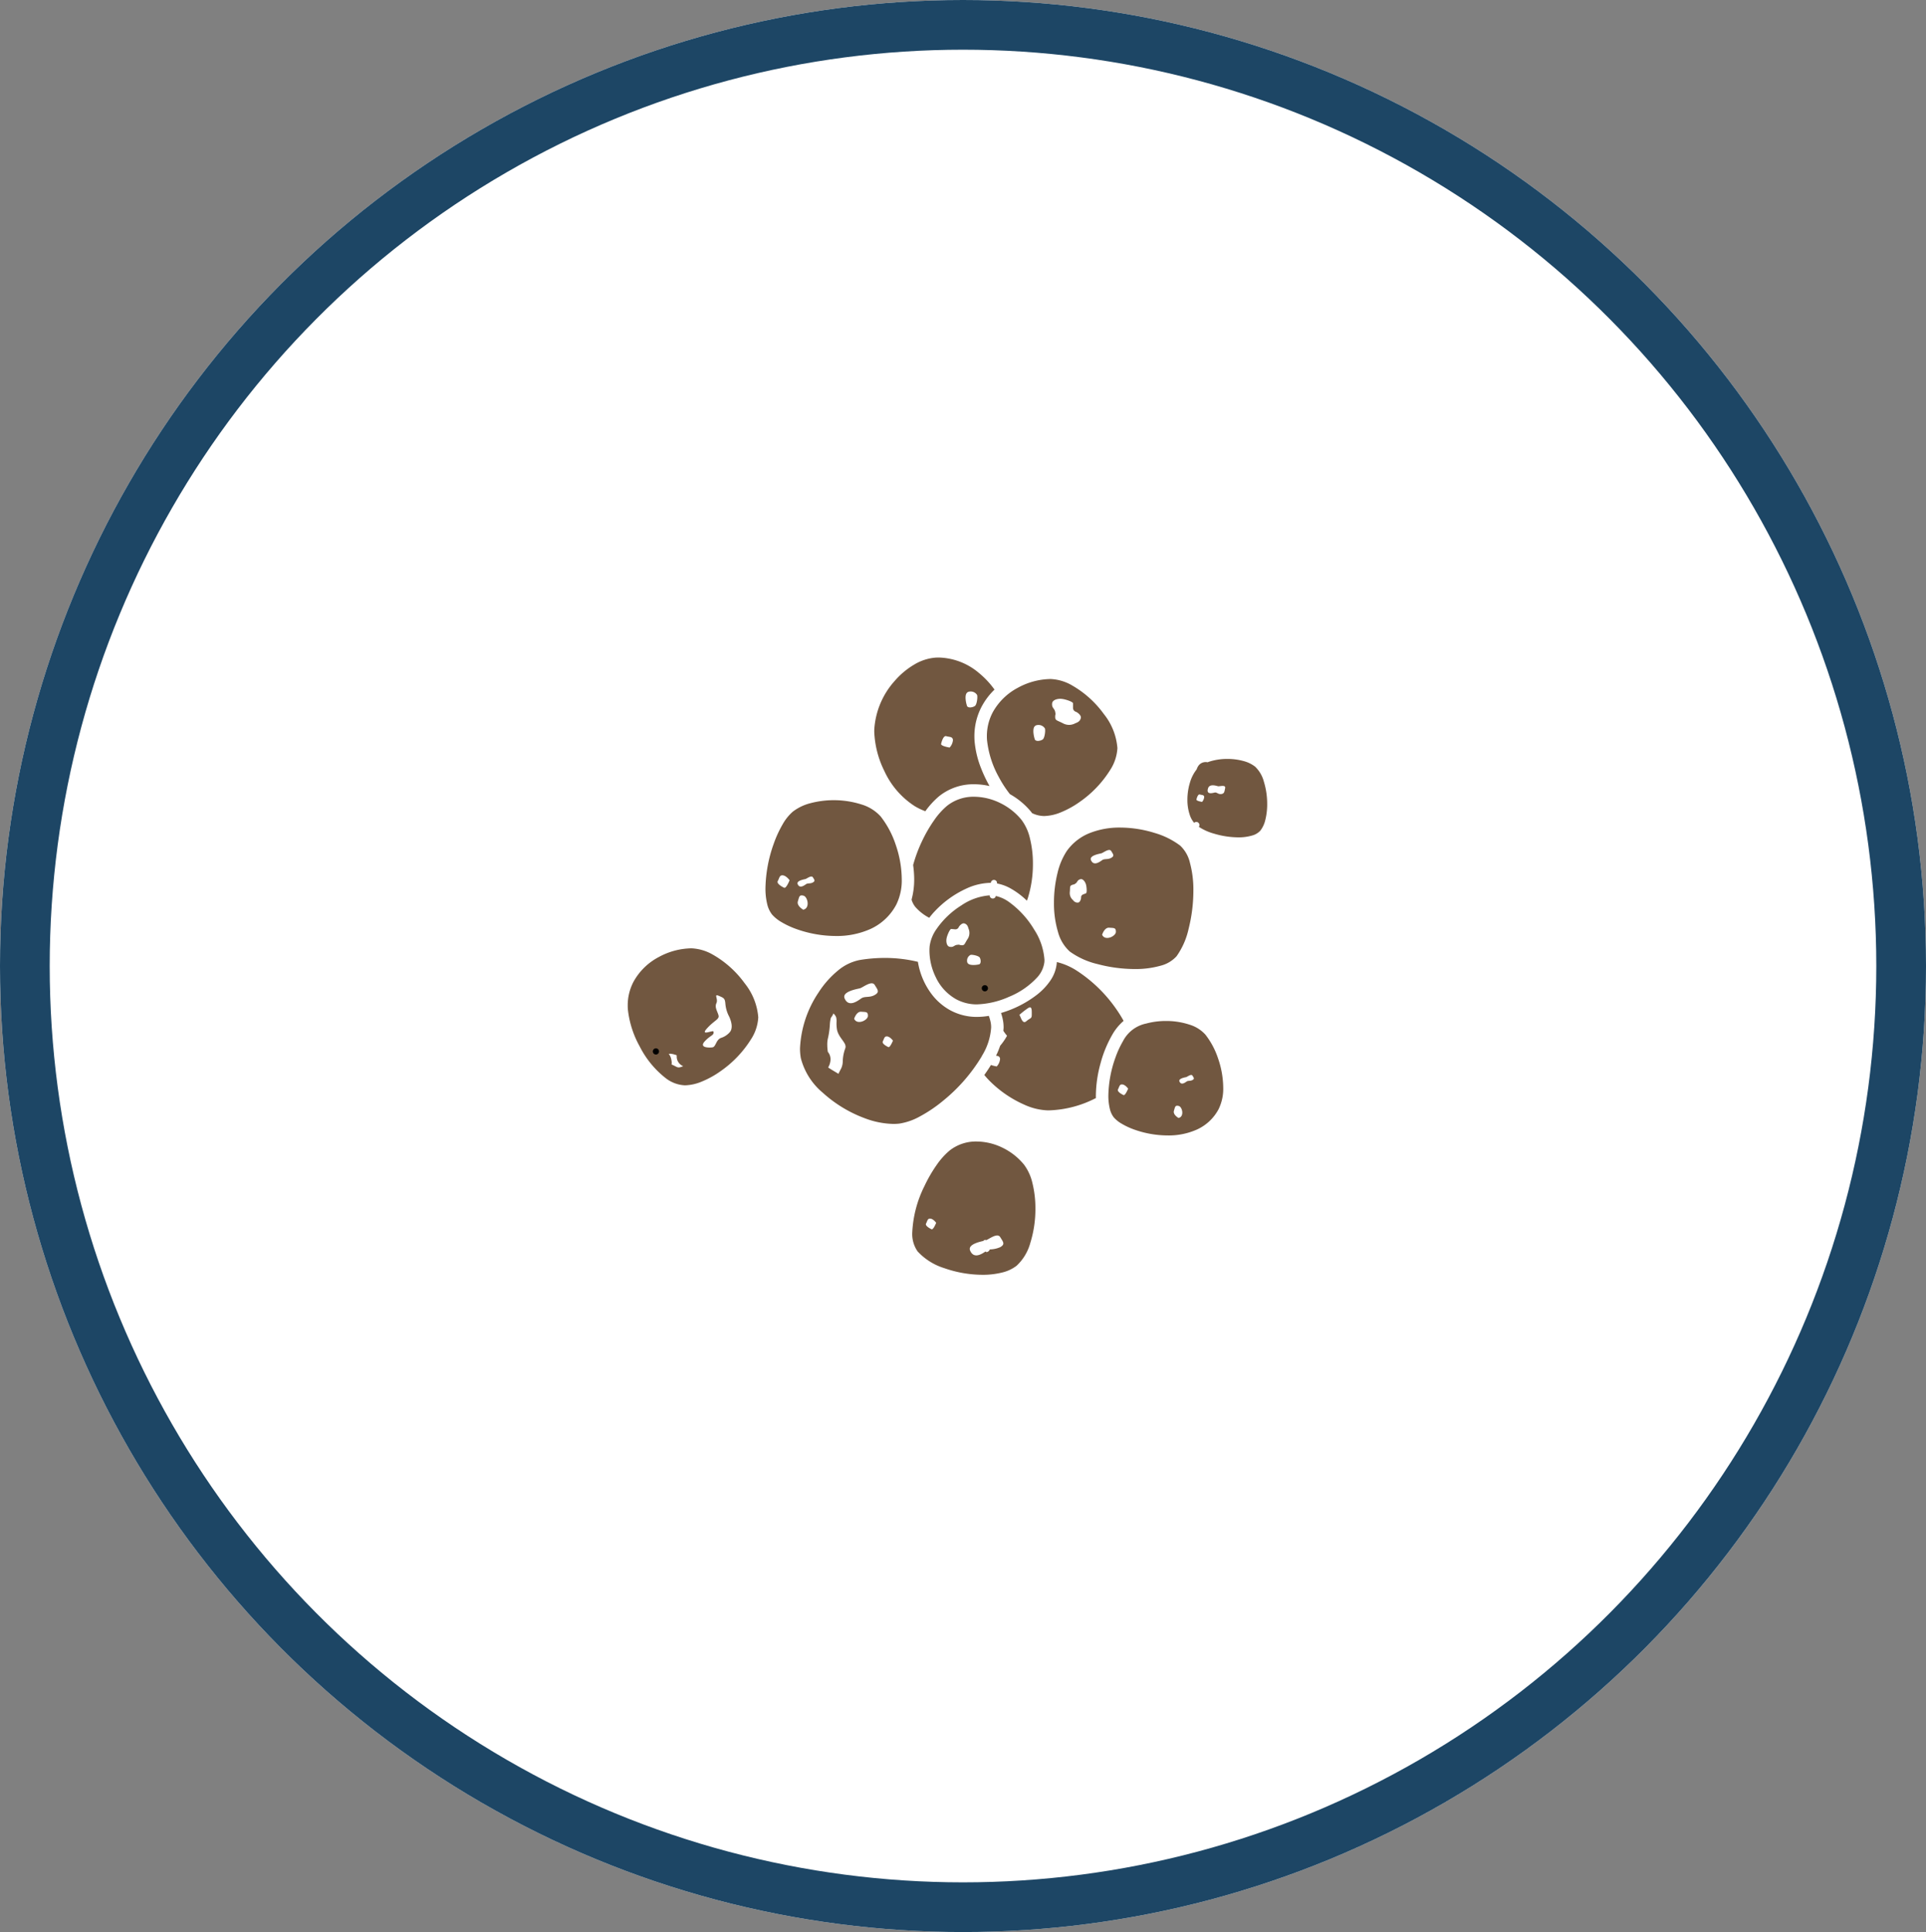
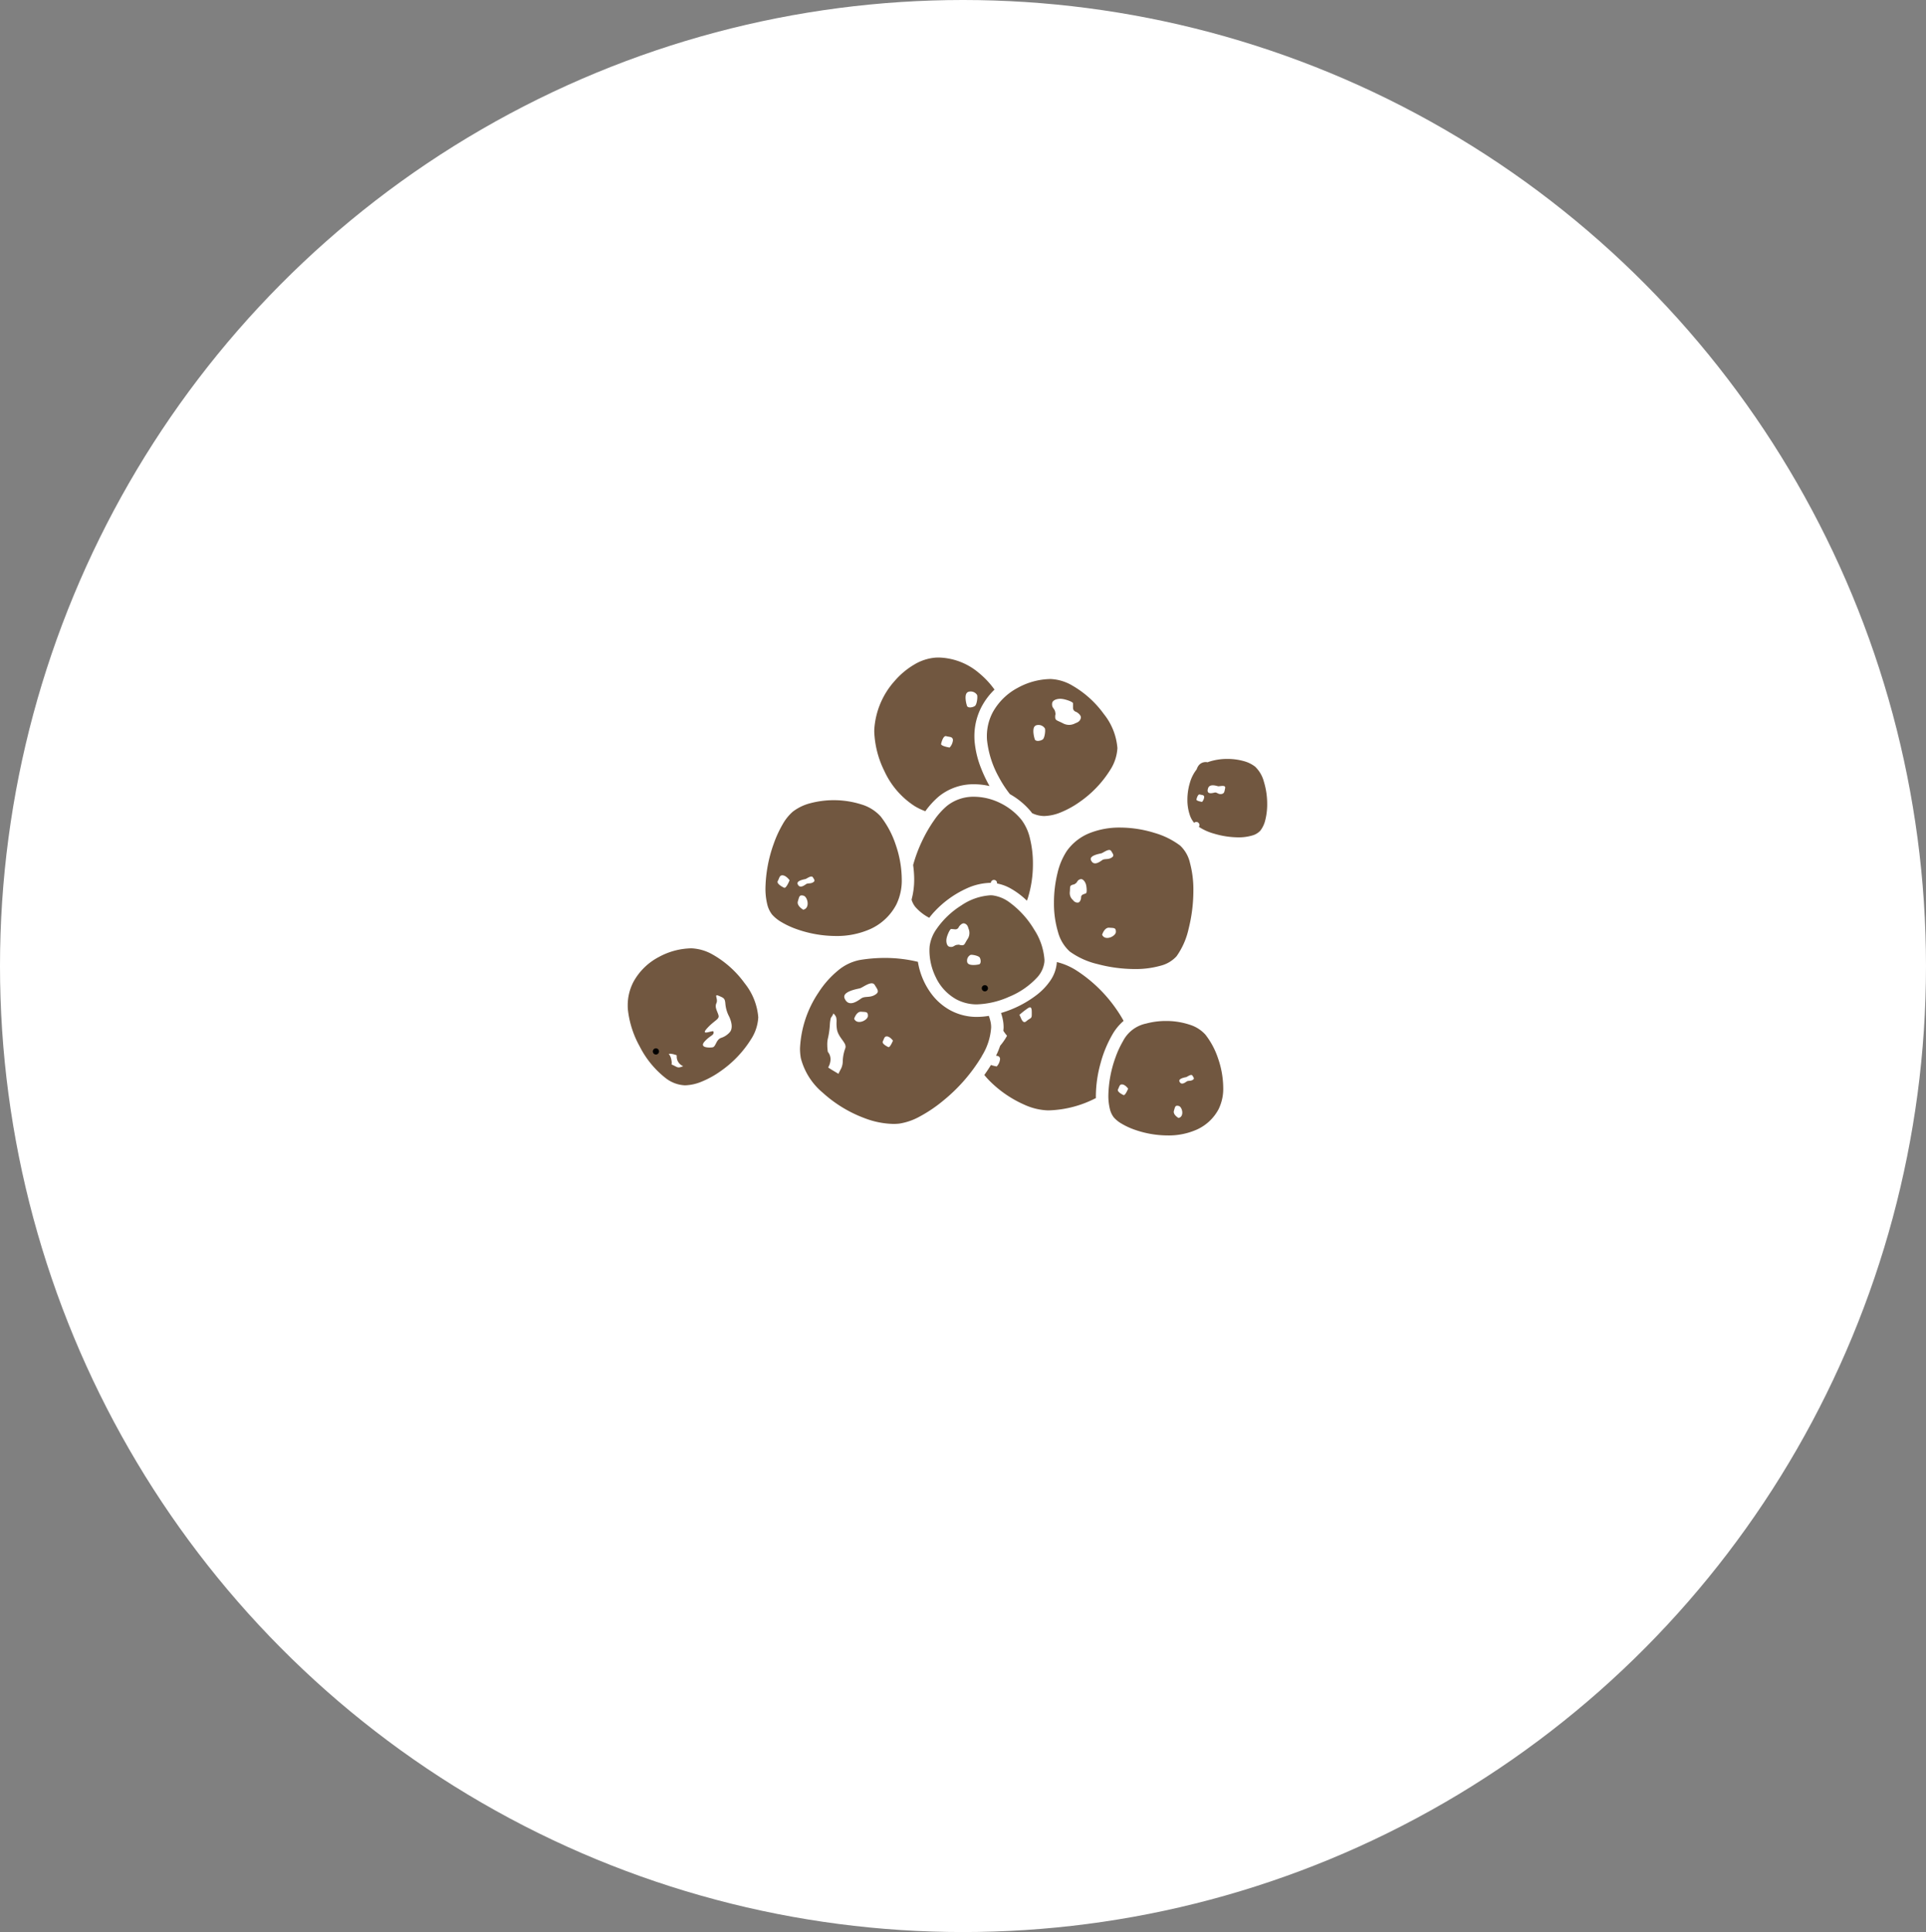
<svg xmlns="http://www.w3.org/2000/svg" width="310" height="311" viewBox="0 0 310 311">
  <rect x="0" y="0" width="310" height="311" fill="#808080" stroke="none" />
  <defs>
    <clipPath id="clip-path">
      <rect id="Rectangle_104" data-name="Rectangle 104" width="102.926" height="99.362" transform="translate(0 0)" fill="none" />
    </clipPath>
  </defs>
  <g id="Group_181" data-name="Group 181" transform="translate(-137 -4215)">
    <g id="Ellipse_29" data-name="Ellipse 29" transform="translate(137 4215)" fill="#fff" stroke="#1d4665" stroke-width="8">
      <ellipse cx="155" cy="155.5" rx="155" ry="155.5" stroke="none" />
-       <ellipse cx="155" cy="155.5" rx="151" ry="151.5" fill="none" />
    </g>
    <g id="Group_133" data-name="Group 133" transform="translate(238.037 4320.842)">
      <g id="Group_132" data-name="Group 132" transform="translate(0 -0.003)" clip-path="url(#clip-path)">
        <path id="Path_70" data-name="Path 70" d="M727.225,11.858a15.516,15.516,0,0,0,1.624,6.4,13.306,13.306,0,0,0,4.9,5.67,9.792,9.792,0,0,0,1.7.811,13.18,13.18,0,0,1,2.232-2.428h0a8.84,8.84,0,0,1,5.624-1.913,11.02,11.02,0,0,1,2.479.292,21.726,21.726,0,0,1-1.348-2.829,15.376,15.376,0,0,1-1.071-4.515q-.02-.336-.02-.666a10.163,10.163,0,0,1,1.182-4.806,10.953,10.953,0,0,1,2.054-2.712,13.827,13.827,0,0,0-2.457-2.635A10.374,10.374,0,0,0,737.612,0q-.283,0-.566.019h0a7.883,7.883,0,0,0-3.361,1.1,12.633,12.633,0,0,0-3.159,2.636,12.885,12.885,0,0,0-3.295,7.853l-1-.03,1,.031c0,.081,0,.166,0,.253m15.349-6.382a1.208,1.208,0,0,1,1.193.537c.119.239,0,1.551-.358,1.79s-1.074.358-1.253,0a4.75,4.75,0,0,1-.239-1.253c0-.358,0-1.014.656-1.074m-2.685,7.792a2,2,0,0,1-.537,1.218s-1.466-.232-1.367-.6c0,0,.293-1.388.829-1.231s1.014.047,1.074.609" transform="translate(-687.548 0.003)" fill="#715740" />
        <path id="Path_71" data-name="Path 71" d="M1086.384,70.342a8.145,8.145,0,0,0-.948,3.865q0,.269.016.547a15.646,15.646,0,0,0,1.9,6.009,18.312,18.312,0,0,0,1.794,2.758,12.04,12.04,0,0,1,3.43,2.87c.046.057.082.123.126.182a4.589,4.589,0,0,0,1.947.471,7.5,7.5,0,0,0,2.7-.6,14.959,14.959,0,0,0,3.009-1.661A17.671,17.671,0,0,0,1105.3,79.6a7.169,7.169,0,0,0,1.145-3.5,10.029,10.029,0,0,0-2.187-5.479,16.29,16.29,0,0,0-5.07-4.58,7.494,7.494,0,0,0-3.5-1.053,11.278,11.278,0,0,0-5.252,1.4,9.872,9.872,0,0,0-4.054,3.954m9.559-1.445c.052-.538.851-.776,1.508-.716s1.85.477,1.85.716v.716a.67.67,0,0,0,.477.656c.179.06.9.537.776,1.014s-.418.657-.9.835a2.048,2.048,0,0,1-1.969,0c-.9-.477-1.253-.418-1.253-1.014s.119-.227,0-.829-.569-.6-.493-1.378m-2.361,3.5a1.208,1.208,0,0,1,1.193.537c.119.239,0,1.551-.358,1.79s-1.074.358-1.253,0a4.754,4.754,0,0,1-.239-1.253c0-.358,0-1.014.656-1.074" transform="translate(-1027.629 -61.526)" fill="#715740" />
        <path id="Path_72" data-name="Path 72" d="M1095.687,941.953a19.975,19.975,0,0,1,.738-5.12,19.083,19.083,0,0,1,1.9-4.648,8.41,8.41,0,0,1,1.8-2.208l.027-.019a21.036,21.036,0,0,0-1.319-2.091,22.9,22.9,0,0,0-6.337-6.065,10.439,10.439,0,0,0-3.1-1.315c0,.074,0,.148-.01.221a5.969,5.969,0,0,1-1.024,2.758,10.07,10.07,0,0,1-2.107,2.241,17.555,17.555,0,0,1-5.771,2.958l-.062.017a9.317,9.317,0,0,1,.312,1.2,6.2,6.2,0,0,1,.1,1.12c0,.182-.025.366-.039.55a5.9,5.9,0,0,0,.593.795,9.347,9.347,0,0,1-1.107,1.611c-.14.405-.3.812-.481,1.219-.057.125-.126.249-.186.374.345.059.608.114.651.52a2,2,0,0,1-.537,1.218,6.076,6.076,0,0,1-.932-.232c-.326.541-.684,1.077-1.068,1.609.239.288.489.574.761.854a18.269,18.269,0,0,0,5.719,3.944,9.928,9.928,0,0,0,3.761.9c.087,0,.175,0,.265-.006a17.558,17.558,0,0,0,7.459-1.979c0-.141-.01-.281-.011-.424m-10.874-14.079c.636-.4.557.477.557,1.114s-.239.477-.875,1.023-.875-.7-1.114-1.023a12.932,12.932,0,0,1,1.432-1.114" transform="translate(-1020.336 -871.465)" fill="#715740" />
        <path id="Path_73" data-name="Path 73" d="M13.758,880.039a7.5,7.5,0,0,0-3.5-1.053A11.275,11.275,0,0,0,5,880.387a9.873,9.873,0,0,0-4.055,3.953A8.139,8.139,0,0,0,0,888.2q0,.269.016.546a15.668,15.668,0,0,0,1.9,6.01,15.191,15.191,0,0,0,4.185,5.118,5.413,5.413,0,0,0,3.113,1.164,7.491,7.491,0,0,0,2.7-.6,14.934,14.934,0,0,0,3.01-1.661,17.669,17.669,0,0,0,4.942-5.184,7.167,7.167,0,0,0,1.145-3.5,10.027,10.027,0,0,0-2.187-5.48,16.289,16.289,0,0,0-5.071-4.58M8.9,897.964a1.968,1.968,0,0,1-.675.194.98.98,0,0,1-.471-.14h0c-.256-.136-.474-.235-.638-.308l-.06-.027,0-.02a1.278,1.278,0,0,0,.025-.254,2.825,2.825,0,0,0-.072-.546,2.114,2.114,0,0,0-.237-.639c-.063-.107-.116-.184-.159-.245a1.221,1.221,0,0,1,.224-.02l.1,0,.053,0-.044,0a4.168,4.168,0,0,1,.912.232l.025.01v.19a1.672,1.672,0,0,0,.44,1.146,1.709,1.709,0,0,0,.591.411l-.021.009Zm-4.362-2.381h0Zm11.807-3.008a3.119,3.119,0,0,1-1.352.839c-.8.318-.8,1.432-1.353,1.512s-2.189.079-1.254-.955,1.572-.955,1.413-1.591c-.07-.278-2.228.81-1.034-.51s2.021-1.443,1.846-2.1-.653-1.28-.334-1.961-.478-1.532.358-1.187.995.436,1.074,1.187a5.333,5.333,0,0,0,.636,2.2c.557,1.253.477,2.119,0,2.561" transform="translate(-0.001 -832.174)" fill="#715740" />
        <line id="Line_3" data-name="Line 3" transform="translate(4.537 63.41)" fill="none" stroke="#000" stroke-linecap="round" stroke-linejoin="round" />
        <path id="Path_74" data-name="Path 74" d="M131.71,1214.687h0Z" transform="translate(-124.696 -1149.996)" />
        <path id="Path_75" data-name="Path 75" d="M861.528,439.339a16.227,16.227,0,0,1,5.216-3.8,9.66,9.66,0,0,1,3.865-.924c.189,0,.381.008.576.026h0a7.1,7.1,0,0,1,2.8.942,12.688,12.688,0,0,1,2.512,1.908c.052-.144.1-.288.152-.437a18.35,18.35,0,0,0,.812-5.5,16.783,16.783,0,0,0-.48-4.108,7.9,7.9,0,0,0-1.358-2.974,10.165,10.165,0,0,0-3.453-2.717,9.654,9.654,0,0,0-4.175-1,6.828,6.828,0,0,0-4.363,1.468h0a11.754,11.754,0,0,0-2.079,2.327,22.765,22.765,0,0,0-1.957,3.391,23.085,23.085,0,0,0-1.414,3.806,17.175,17.175,0,0,1,.17,2.241,12.408,12.408,0,0,1-.424,3.332,3.471,3.471,0,0,0,.577,1.136,7.622,7.622,0,0,0,2.27,1.785c.236-.305.481-.606.745-.9M863.8,425.63h0l-.065-.065Zm.518.363v0Zm-.079-.077Zm-.521-.369h0l-.016-.016Zm-.03.28h0l-.147-.065Zm.31.251.123.194-.123-.194Zm.047-.051h0l.179.159Z" transform="translate(-812.245 -398.343)" fill="#715740" />
-         <path id="Path_76" data-name="Path 76" d="M1106.731,681.559h0" transform="translate(-1047.79 -645.261)" />
-         <path id="Path_77" data-name="Path 77" d="M879.788,1473.631a16.787,16.787,0,0,0-.479-4.108,7.9,7.9,0,0,0-1.358-2.974,10.163,10.163,0,0,0-3.453-2.717,9.653,9.653,0,0,0-4.175-1,6.828,6.828,0,0,0-4.363,1.468h0a11.757,11.757,0,0,0-2.079,2.327,22.767,22.767,0,0,0-1.957,3.391,18.59,18.59,0,0,0-1.953,7.4,4.9,4.9,0,0,0,.861,3.11,9.863,9.863,0,0,0,4.318,2.7,18.749,18.749,0,0,0,6.116,1.059,12.709,12.709,0,0,0,3.183-.37,6.139,6.139,0,0,0,2.308-1.082h0a7.839,7.839,0,0,0,2.22-3.7,18.348,18.348,0,0,0,.812-5.5m-17.843,5.581.031.068Zm.568.361h0Zm.042-.01h0l.055-.015a.006.006,0,0,1,0,0Zm-.162-.1h0l.192-.128Zm-.051-.046h0l.155-.182Zm.071.52.085-.035-.085.035Zm.65-2.988s-1.1-.5-.874-.923.229-.838.709-.783.918.675.918.675-.467,1.182-.753,1.031m3.042.236h0l.006,0Zm.025-.011h0l.058-.027Zm-.51.18h0l-.147-.065Zm8.506,2.481a4.317,4.317,0,0,1-1.675.361.691.691,0,0,1-.526.441s-.071-.041-.167-.11c-.659.458-1.894,1.221-2.476-.138-.4-.942,1.31-1.372,2.125-1.553.089-.148.223-.2.5-.141.583-.274,1.787-1.183,2.217-.477.477.782.835,1.14,0,1.618" transform="translate(-814.172 -1384.924)" fill="#715740" />
        <path id="Path_78" data-name="Path 78" d="M549.734,923.625a9.826,9.826,0,0,0,1.493-4.593,4.187,4.187,0,0,0-.066-.757l.988-.181-.988.18a7.022,7.022,0,0,0-.308-1.1,11.783,11.783,0,0,1-1.9.167q-.143,0-.28,0h0a8.967,8.967,0,0,1-4.1-1.108,9.48,9.48,0,0,1-2.945-2.582,11.734,11.734,0,0,1-2.188-5.175,22.682,22.682,0,0,0-5.315-.627,25.037,25.037,0,0,0-4.013.328h0a7.755,7.755,0,0,0-3.537,1.7,15.183,15.183,0,0,0-3.131,3.537,17.512,17.512,0,0,0-2.982,9.006,8.709,8.709,0,0,0,.133,1.558,10.747,10.747,0,0,0,3.551,5.586,20.836,20.836,0,0,0,6.75,4.094,13.7,13.7,0,0,0,4.6.913,8.277,8.277,0,0,0,.941-.052,9.867,9.867,0,0,0,3.285-1.136,22.625,22.625,0,0,0,3.749-2.526,27.313,27.313,0,0,0,6.279-7.224M532,925.332l.031.067Zm-.01.458h0l-.083.082h0Zm.152-.151h0Zm-.237.236h0l-.008.008Zm.706-.192h0l.054-.015v0Zm-.162-.1h0l.192-.127ZM530.1,912.74c.477-.119,1.909-1.327,2.387-.544s.835,1.141,0,1.618-1.6.153-2.171.554-2.026,1.509-2.672,0c-.474-1.107,1.979-1.509,2.457-1.628m-2.374,9.721a6.493,6.493,0,0,0-.382,2.007,2.84,2.84,0,0,1-.28,1.22c-.178.322-.314.607-.419.815-.441-.278-.941-.558-1.344-.817-.11-.069-.21-.137-.3-.2.024-.048.048-.1.073-.149a2.745,2.745,0,0,0,.3-1.163,1.912,1.912,0,0,0-.174-.8,1.955,1.955,0,0,0-.259-.409,7.8,7.8,0,0,1-.092-1.16,4.263,4.263,0,0,1,.124-1.092,12.808,12.808,0,0,0,.3-2.249,5.635,5.635,0,0,1,.11-.784.821.821,0,0,1,.109-.288,2.087,2.087,0,0,0,.348-.615c.061.066.127.136.172.191a1.255,1.255,0,0,1,.288.513,3.144,3.144,0,0,1,.041.7,5.8,5.8,0,0,0,.084,1.262,2.791,2.791,0,0,0,.219.62,5.026,5.026,0,0,0,.343.584c.229.338.454.62.6.872a1.212,1.212,0,0,1,.208.609.883.883,0,0,1-.071.334Zm1.452-4.818s.358-1.193,1.134-1.134,1.085-.024,1.08.674-1.736,1.533-2.214.459m5.486,4.551s-1.1-.5-.873-.922.229-.839.709-.784.918.676.918.676-.467,1.181-.753,1.03" transform="translate(-492.734 -859.491)" fill="#715740" />
        <path id="Path_79" data-name="Path 79" d="M437.3,448.015a8.842,8.842,0,0,0,.887-4.15,17.334,17.334,0,0,0-.969-5.49,15.013,15.013,0,0,0-2.418-4.557h0a6.775,6.775,0,0,0-3.084-1.938,14.788,14.788,0,0,0-8.234-.205,7.793,7.793,0,0,0-2.841,1.371h0a7.739,7.739,0,0,0-1.614,2.01,18.118,18.118,0,0,0-1.432,3.106,22.309,22.309,0,0,0-1.346,7.192,10.521,10.521,0,0,0,.274,2.532,4.343,4.343,0,0,0,.781,1.7,5.935,5.935,0,0,0,1.484,1.207,13.634,13.634,0,0,0,2.427,1.138,19.079,19.079,0,0,0,6.352,1.12,13.2,13.2,0,0,0,5.619-1.144,8.846,8.846,0,0,0,4.113-3.892Zm-18.047-2.731s-1.291-.588-1.021-1.078.267-.98.829-.915,1.072.789,1.072.789-.546,1.38-.88,1.2m3.075,3.539s-1.087-.609-.859-1.354.213-1.065.893-.907,1.118,2.028-.034,2.261m1.558-4.39c-.422.241-.808.078-1.1.28s-1.025.763-1.351,0c-.24-.56,1-.763,1.242-.823s.965-.671,1.207-.275.422.577,0,.818" transform="translate(-394.082 -408.224)" fill="#715740" />
        <path id="Path_80" data-name="Path 80" d="M1471.07,1109.31a14.7,14.7,0,0,0-.822-4.652,12.7,12.7,0,0,0-2.044-3.854,5.653,5.653,0,0,0-2.574-1.614,11.907,11.907,0,0,0-3.776-.585,12.048,12.048,0,0,0-3.186.411,5.423,5.423,0,0,0-3.728,2.829,15.378,15.378,0,0,0-1.214,2.634,18.955,18.955,0,0,0-1.144,6.107,8.87,8.87,0,0,0,.23,2.132,3.577,3.577,0,0,0,.64,1.4,4.935,4.935,0,0,0,1.234,1,11.5,11.5,0,0,0,2.051.962,16.185,16.185,0,0,0,5.387.949,11.157,11.157,0,0,0,4.748-.965,7.425,7.425,0,0,0,3.455-3.269h0a7.425,7.425,0,0,0,.742-3.484m-13.5,1.62h0l-.147-.065Zm.311.25.123.194Zm.047-.051h0l.179.159Zm.239-7,.031.068Zm.609.351.054-.015Zm-.161-.1h0l.192-.127Zm-.052-.046h0l.155-.182Zm-3.551,6.191s-1.1-.5-.874-.922.229-.839.709-.784.917.676.917.676-.467,1.181-.753,1.03m8.862,3.688s-.93-.522-.736-1.158.182-.911.765-.777.957,1.737-.029,1.935m2.252-6.109c-.361.207-.691.066-.94.24s-.877.653-1.156,0c-.205-.479.857-.653,1.063-.7s.826-.574,1.033-.235.362.494,0,.7" transform="translate(-1375.222 -1040.097)" fill="#715740" />
        <path id="Path_81" data-name="Path 81" d="M1718.382,506.32h0Z" transform="translate(-1626.866 -479.355)" />
        <path id="Path_82" data-name="Path 82" d="M1702.434,307.8h0a5.161,5.161,0,0,0-1.9-.929,9.7,9.7,0,0,0-2.6-.341,9.413,9.413,0,0,0-2.955.452c-.075.025-.14.057-.212.084-.03,0-.056-.013-.086-.017v0h-.013l-.012,0v0a1.715,1.715,0,0,0-.2-.013,1.506,1.506,0,0,0-.512.087,1.419,1.419,0,0,0-.681.528,2.142,2.142,0,0,0-.268.561,6.178,6.178,0,0,0-1.084,2.128,9.542,9.542,0,0,0-.408,2.755,7.484,7.484,0,0,0,.376,2.434,3.69,3.69,0,0,0,1.056,1.645,8.509,8.509,0,0,0,2.888,1.394,13.85,13.85,0,0,0,3.859.587,7.638,7.638,0,0,0,2.233-.294,2.77,2.77,0,0,0,1.332-.793,4.477,4.477,0,0,0,.8-1.735,10.278,10.278,0,0,0,.295-2.538,12.2,12.2,0,0,0-.535-3.619,5.172,5.172,0,0,0-1.376-2.374m-8.577,5.644s-.959-.152-.894-.39c0,0,.191-.908.543-.8s.663.031.7.4a1.309,1.309,0,0,1-.351.8m3.091-1.273c-.515.066-.686-.325-1.068-.236s-1.387.368-1.046-.695c.25-.779,1.369-.38,1.6-.326s1.27-.29,1.149.3-.123.894-.637.959" transform="translate(-1601.42 -290.206)" fill="#715740" />
        <line id="Line_4" data-name="Line 4" transform="translate(91.516 26.966)" fill="none" stroke="#fff" stroke-linecap="round" stroke-linejoin="round" />
        <path id="Path_83" data-name="Path 83" d="M1290.711,533.921a12.524,12.524,0,0,0,4.437,2.016,23.513,23.513,0,0,0,6.008.806,14.757,14.757,0,0,0,4.151-.528,5.205,5.205,0,0,0,2.592-1.524,12.1,12.1,0,0,0,1.943-4.417,25.193,25.193,0,0,0,.768-6.125,16.649,16.649,0,0,0-.552-4.506,5.48,5.48,0,0,0-1.578-2.773h0a12.691,12.691,0,0,0-4.061-2.021,18.868,18.868,0,0,0-5.586-.878,12.977,12.977,0,0,0-4.88.873,8.253,8.253,0,0,0-3.713,2.894,10.967,10.967,0,0,0-1.51,3.6,19.922,19.922,0,0,0-.559,4.717,16.108,16.108,0,0,0,.653,4.735,6.481,6.481,0,0,0,1.888,3.131m7.425-3.156c-.006.7-1.736,1.533-2.214.46,0,0,.358-1.193,1.134-1.134s1.086-.024,1.08.674m-2.349-12.643c.321-.08,1.284-.892,1.6-.366s.562.767,0,1.088-1.074.1-1.46.372-1.363,1.014-1.8,0c-.319-.744,1.331-1.014,1.652-1.094m-5.06,6.214c.079-.733-.058-.958.344-1.12s.186.019.559-.225.252-.547.8-.706c.377-.11.754.364.891.822s.179,1.376.019,1.441l-.483.194a.487.487,0,0,0-.313.5c.008.137-.12.749-.474.8a.848.848,0,0,1-.806-.377,1.488,1.488,0,0,1-.534-1.327" transform="translate(-1219.567 -486.597)" fill="#715740" />
        <line id="Line_5" data-name="Line 5" transform="translate(90.182 28.714)" fill="none" stroke="#fff" stroke-linecap="round" stroke-linejoin="round" />
        <path id="Path_84" data-name="Path 84" d="M1103.32,719.125l-.06-.005Z" transform="translate(-1044.504 -680.822)" />
        <path id="Path_85" data-name="Path 85" d="M912.88,732.107a7.95,7.95,0,0,0,3.154,3.369,6.95,6.95,0,0,0,3.194.857h0l.224,0a13.781,13.781,0,0,0,5.171-1.225,12.649,12.649,0,0,0,4.506-3.11,4.457,4.457,0,0,0,1.16-2.439c.011-.125.017-.253.017-.385a10.2,10.2,0,0,0-1.669-4.9,14.755,14.755,0,0,0-3.921-4.333,5.891,5.891,0,0,0-2.725-1.147h-.007q-.18-.018-.384-.017a9.326,9.326,0,0,0-4.674,1.627,13.65,13.65,0,0,0-4.026,3.851,6.173,6.173,0,0,0-1.075,2.733c-.021.23-.032.469-.032.712a9.818,9.818,0,0,0,1.09,4.4m7.831,1.633h0Zm-1.755.421Zm0,0h0l-.034-.037Zm.844-4.267a4.062,4.062,0,0,1-1.088.107c-.306-.028-.866-.078-.866-.643a1.036,1.036,0,0,1,.551-.977c.213-.083,1.324.12,1.5.444s.222.945-.1,1.07m-4.5-5.691.611.055a.575.575,0,0,0,.6-.356c.065-.148.528-.723.926-.584s.528.407.644.829a1.755,1.755,0,0,1-.153,1.681c-.477.727-.454,1.037-.963.991s-.185-.12-.708-.064-.559.439-1.215.314c-.456-.087-.6-.787-.494-1.342s.551-1.542.755-1.524" transform="translate(-863.231 -680.5)" fill="#705840" />
        <line id="Line_6" data-name="Line 6" transform="translate(58.944 36.298)" fill="none" stroke="#fff" stroke-linecap="round" stroke-linejoin="round" />
-         <line id="Line_7" data-name="Line 7" transform="translate(58.756 38.298)" fill="none" stroke="#fff" stroke-linecap="round" stroke-linejoin="round" />
        <line id="Line_8" data-name="Line 8" transform="translate(57.48 53.24)" fill="none" stroke="#000" stroke-linecap="round" stroke-linejoin="round" />
      </g>
    </g>
  </g>
</svg>